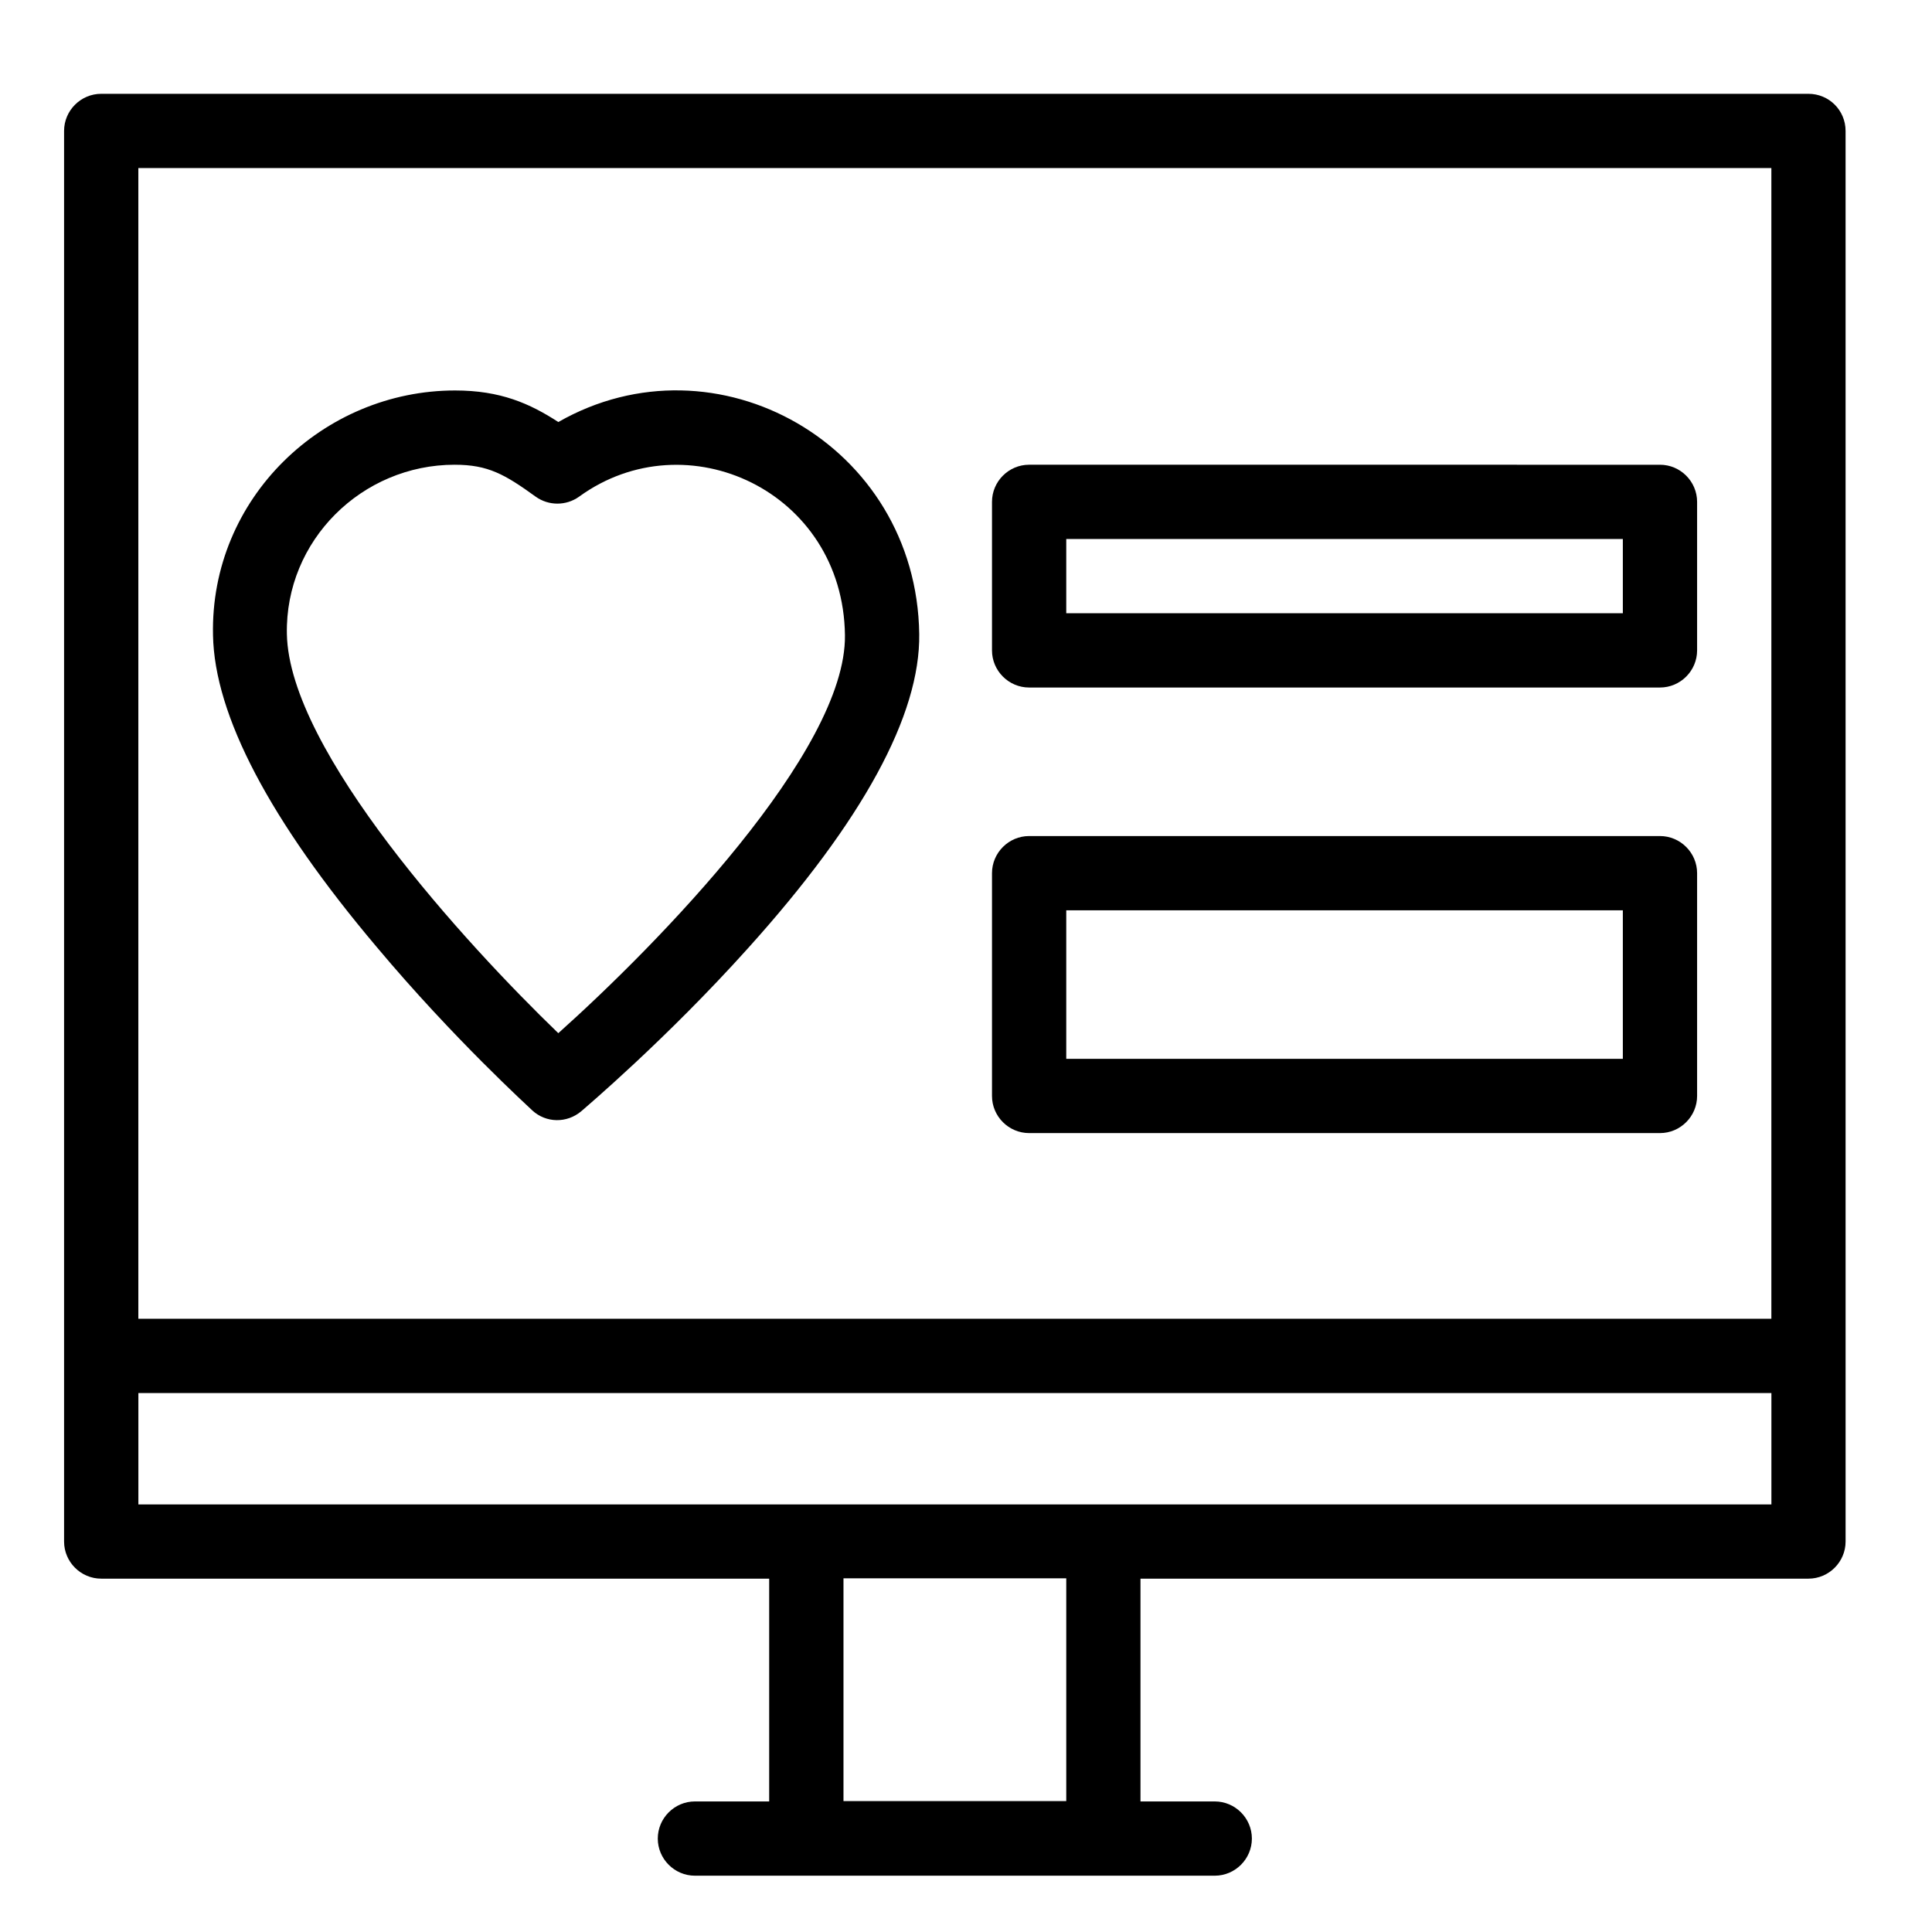
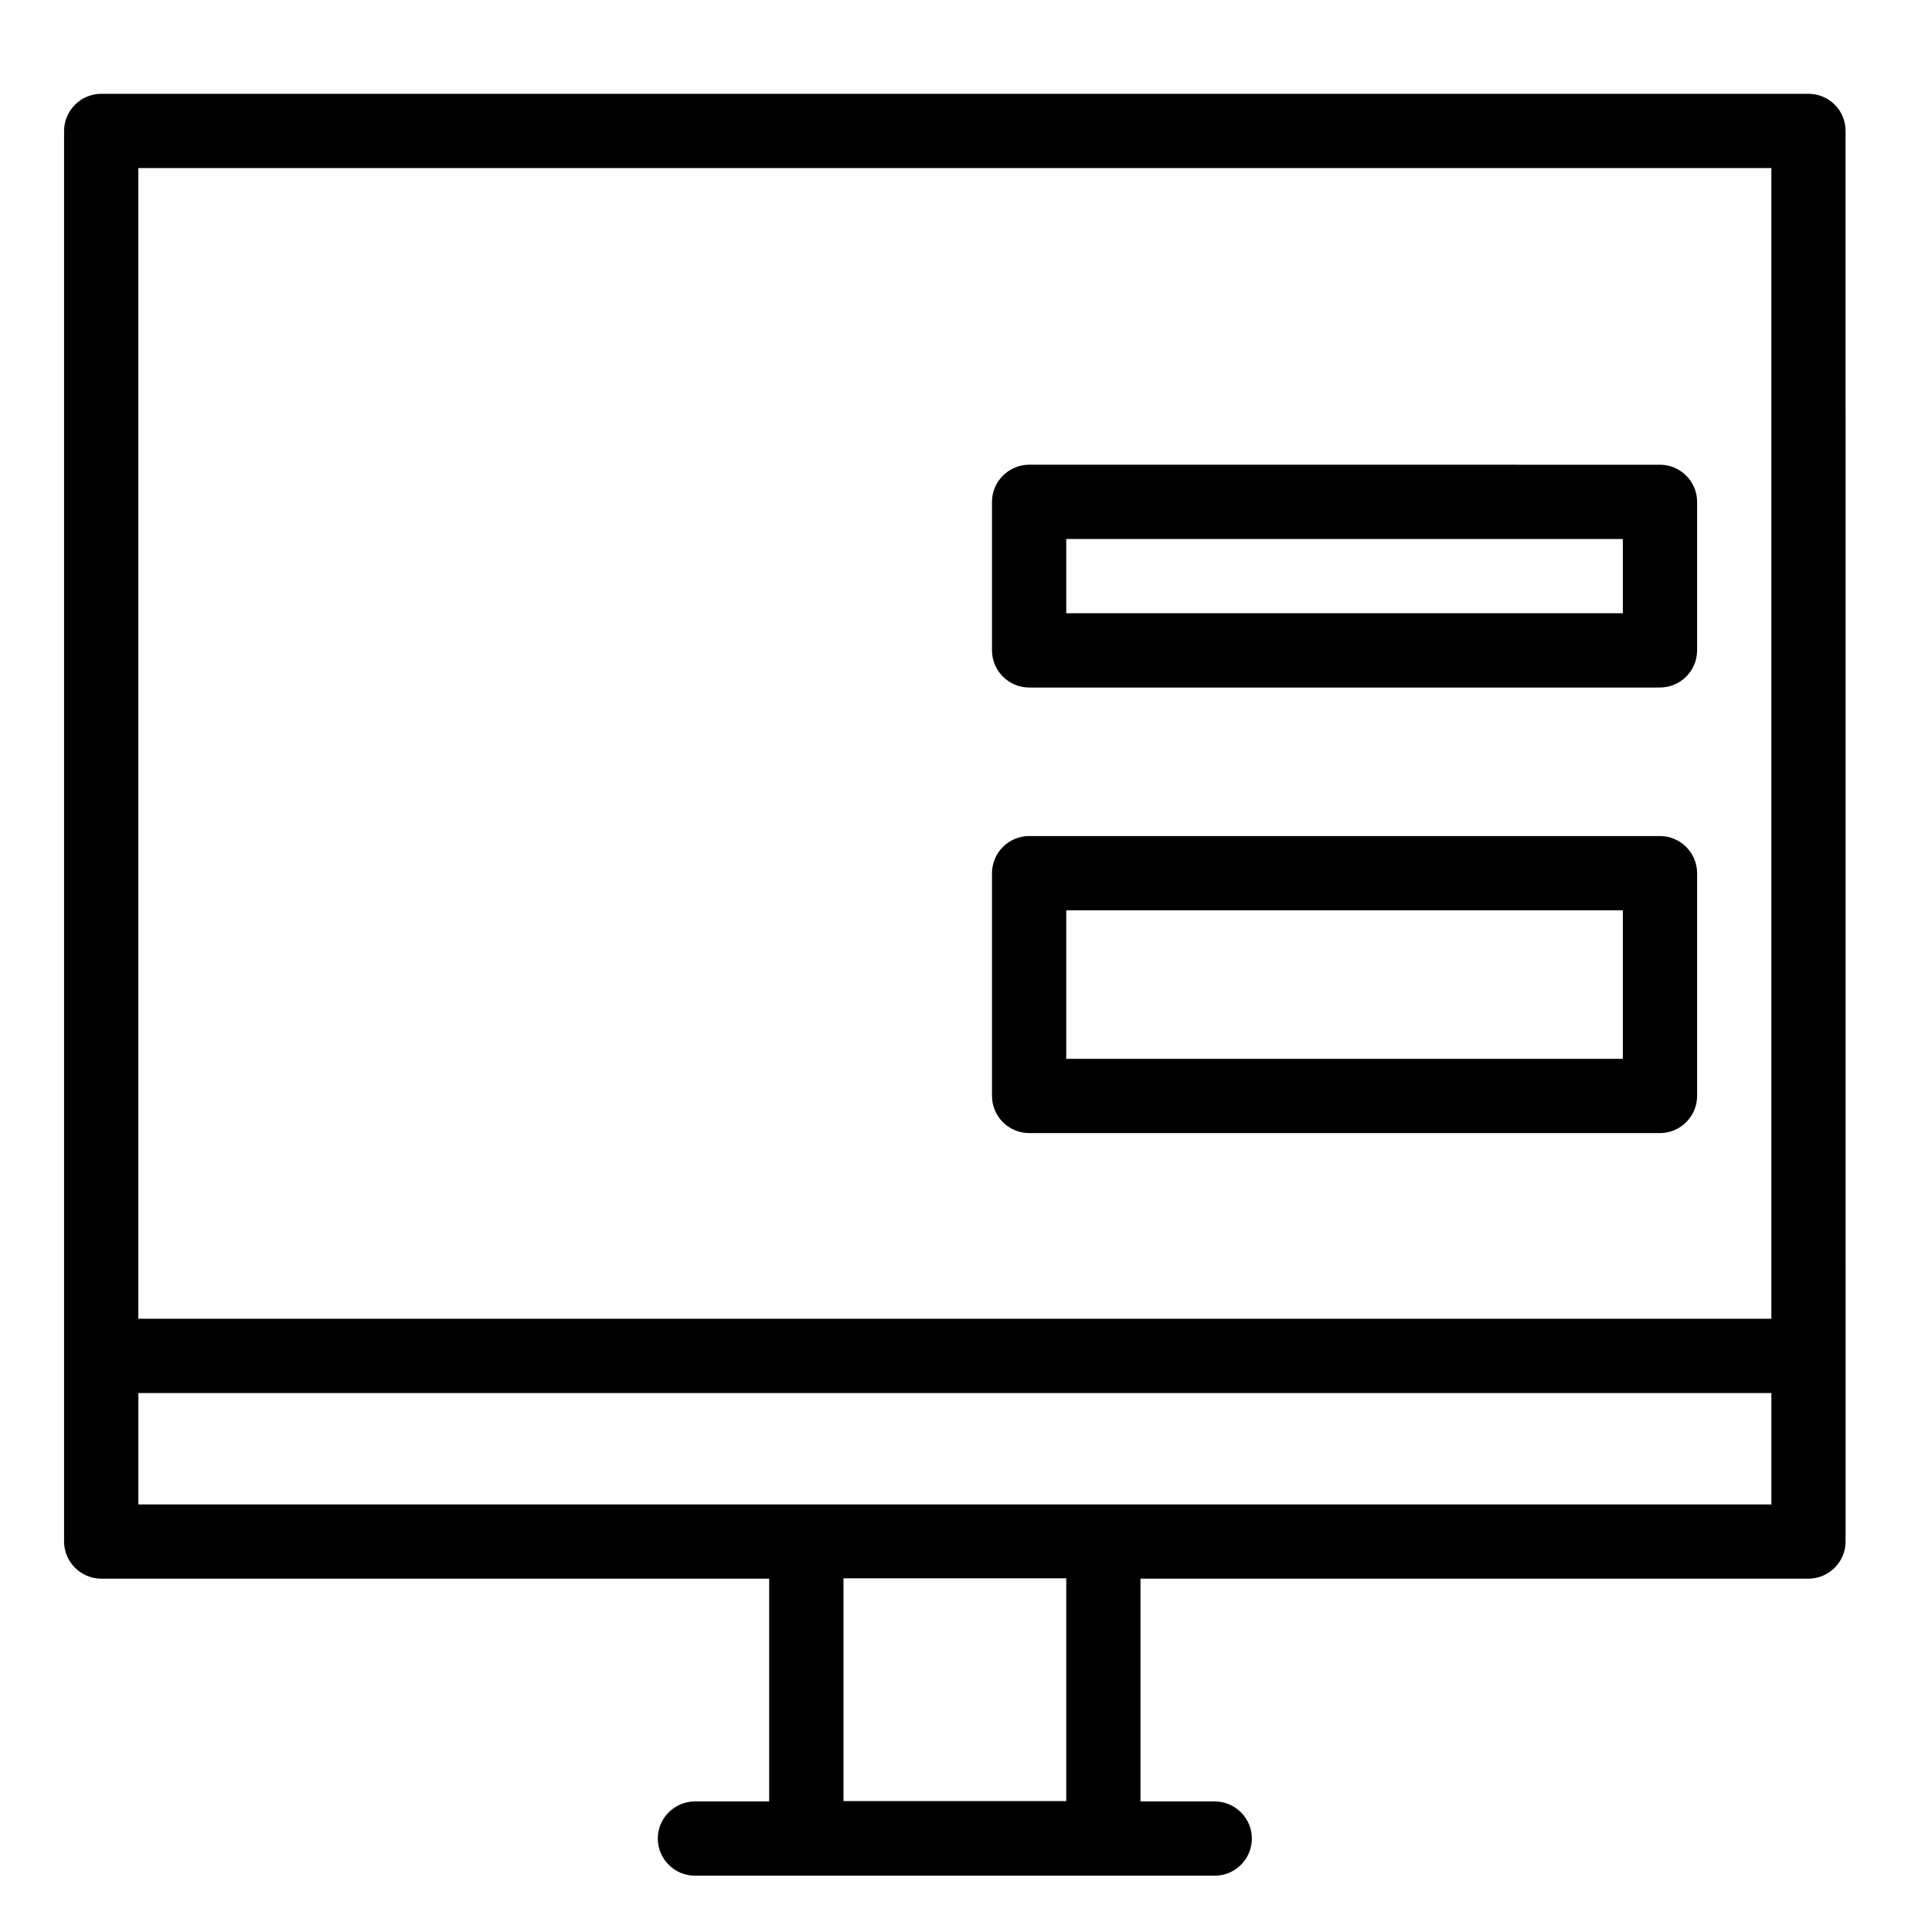
<svg xmlns="http://www.w3.org/2000/svg" fill="#000000" width="800px" height="800px" version="1.1" viewBox="144 144 512 512">
  <g>
    <path d="m623.27 168.86h-452.45c-5.41 0-9.84 4.43-9.84 9.84v373.82c0 5.41 4.43 9.84 9.84 9.84h177.02v59.039h-19.68c-5.41 0-9.84 4.43-9.84 9.84 0 5.41 4.43 9.84 9.84 9.84h137.76c5.41 0 9.84-4.43 9.84-9.84 0-5.41-4.43-9.84-9.84-9.84h-19.68v-59.039h177.02c5.41 0 9.84-4.43 9.84-9.84l-0.004-373.82c0-5.508-4.43-9.84-9.84-9.84zm-9.84 19.68v304.95h-432.77v-304.95zm-186.86 432.77h-59.039v-59.039h59.039zm-245.9-78.621v-29.52h432.77v29.52h-432.77z" />
-     <path d="m285.07 438.28c3.641 3.344 9.152 3.445 12.988 0.195 0.887-0.789 22.434-18.992 44.184-43.199 30.406-33.75 45.656-61.797 45.363-83.246-0.688-50.281-53.824-80.098-95.645-56.188-7.578-4.922-15.352-8.363-27.355-8.363-34.934 0-64.945 28.535-64.156 64.848 0.395 21.254 15.055 49.102 43.395 82.656 20.367 24.305 40.441 42.508 41.227 43.297zm-20.566-171.12c8.855 0 13.285 2.559 21.453 8.461 3.445 2.461 8.07 2.461 11.512 0 28.438-20.664 69.961-1.477 70.453 36.703 0.395 30.801-49.789 82.066-75.965 105.48-24.5-23.617-71.34-74.785-71.93-105.78-0.492-24.793 19.879-44.867 44.477-44.867z" />
    <path d="m416.73 444.28h167.18c5.41 0 9.84-4.43 9.84-9.84v-59.039c0-5.41-4.43-9.84-9.84-9.84h-167.18c-5.41 0-9.84 4.43-9.84 9.84v59.039c0 5.414 4.43 9.84 9.84 9.84zm9.84-59.039h147.5v39.359h-147.5z" />
    <path d="m416.73 326.2h167.18c5.41 0 9.84-4.43 9.84-9.84v-39.359c0-5.41-4.43-9.84-9.84-9.84l-167.18-0.004c-5.41 0-9.84 4.43-9.84 9.84v39.359c0 5.414 4.43 9.844 9.84 9.844zm9.84-39.359h147.5v19.68h-147.5z" />
  </g>
</svg>